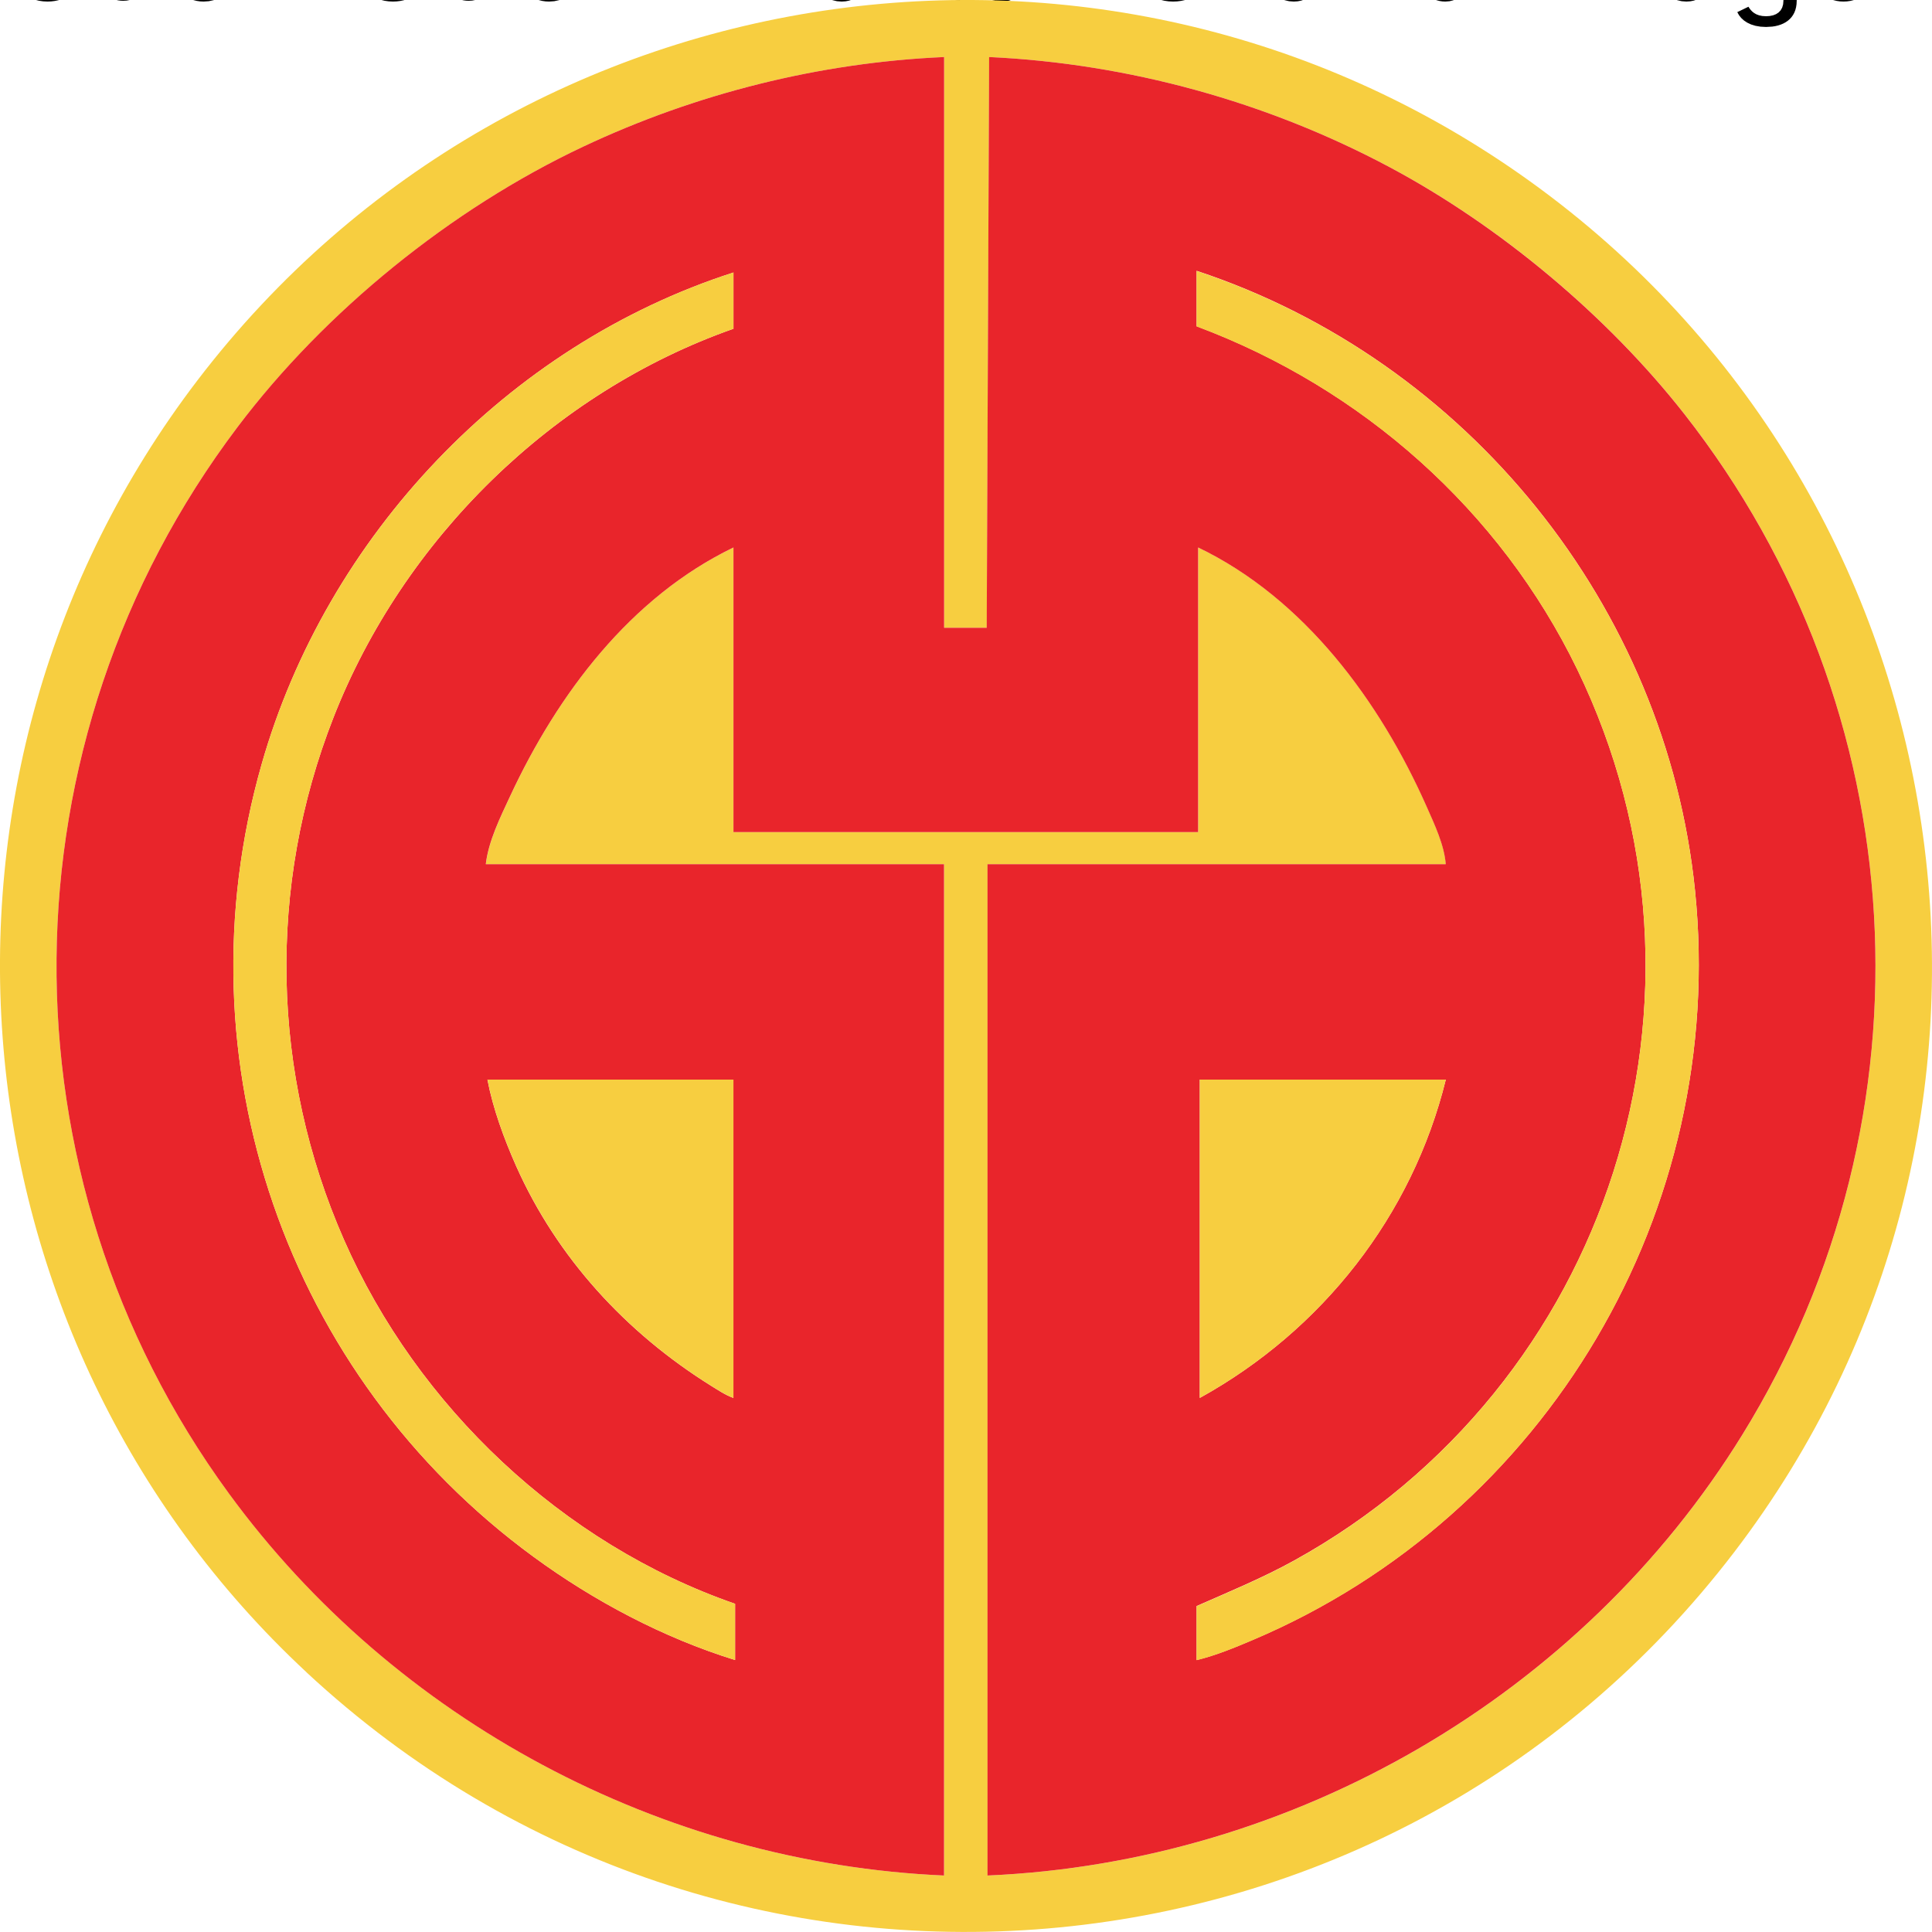
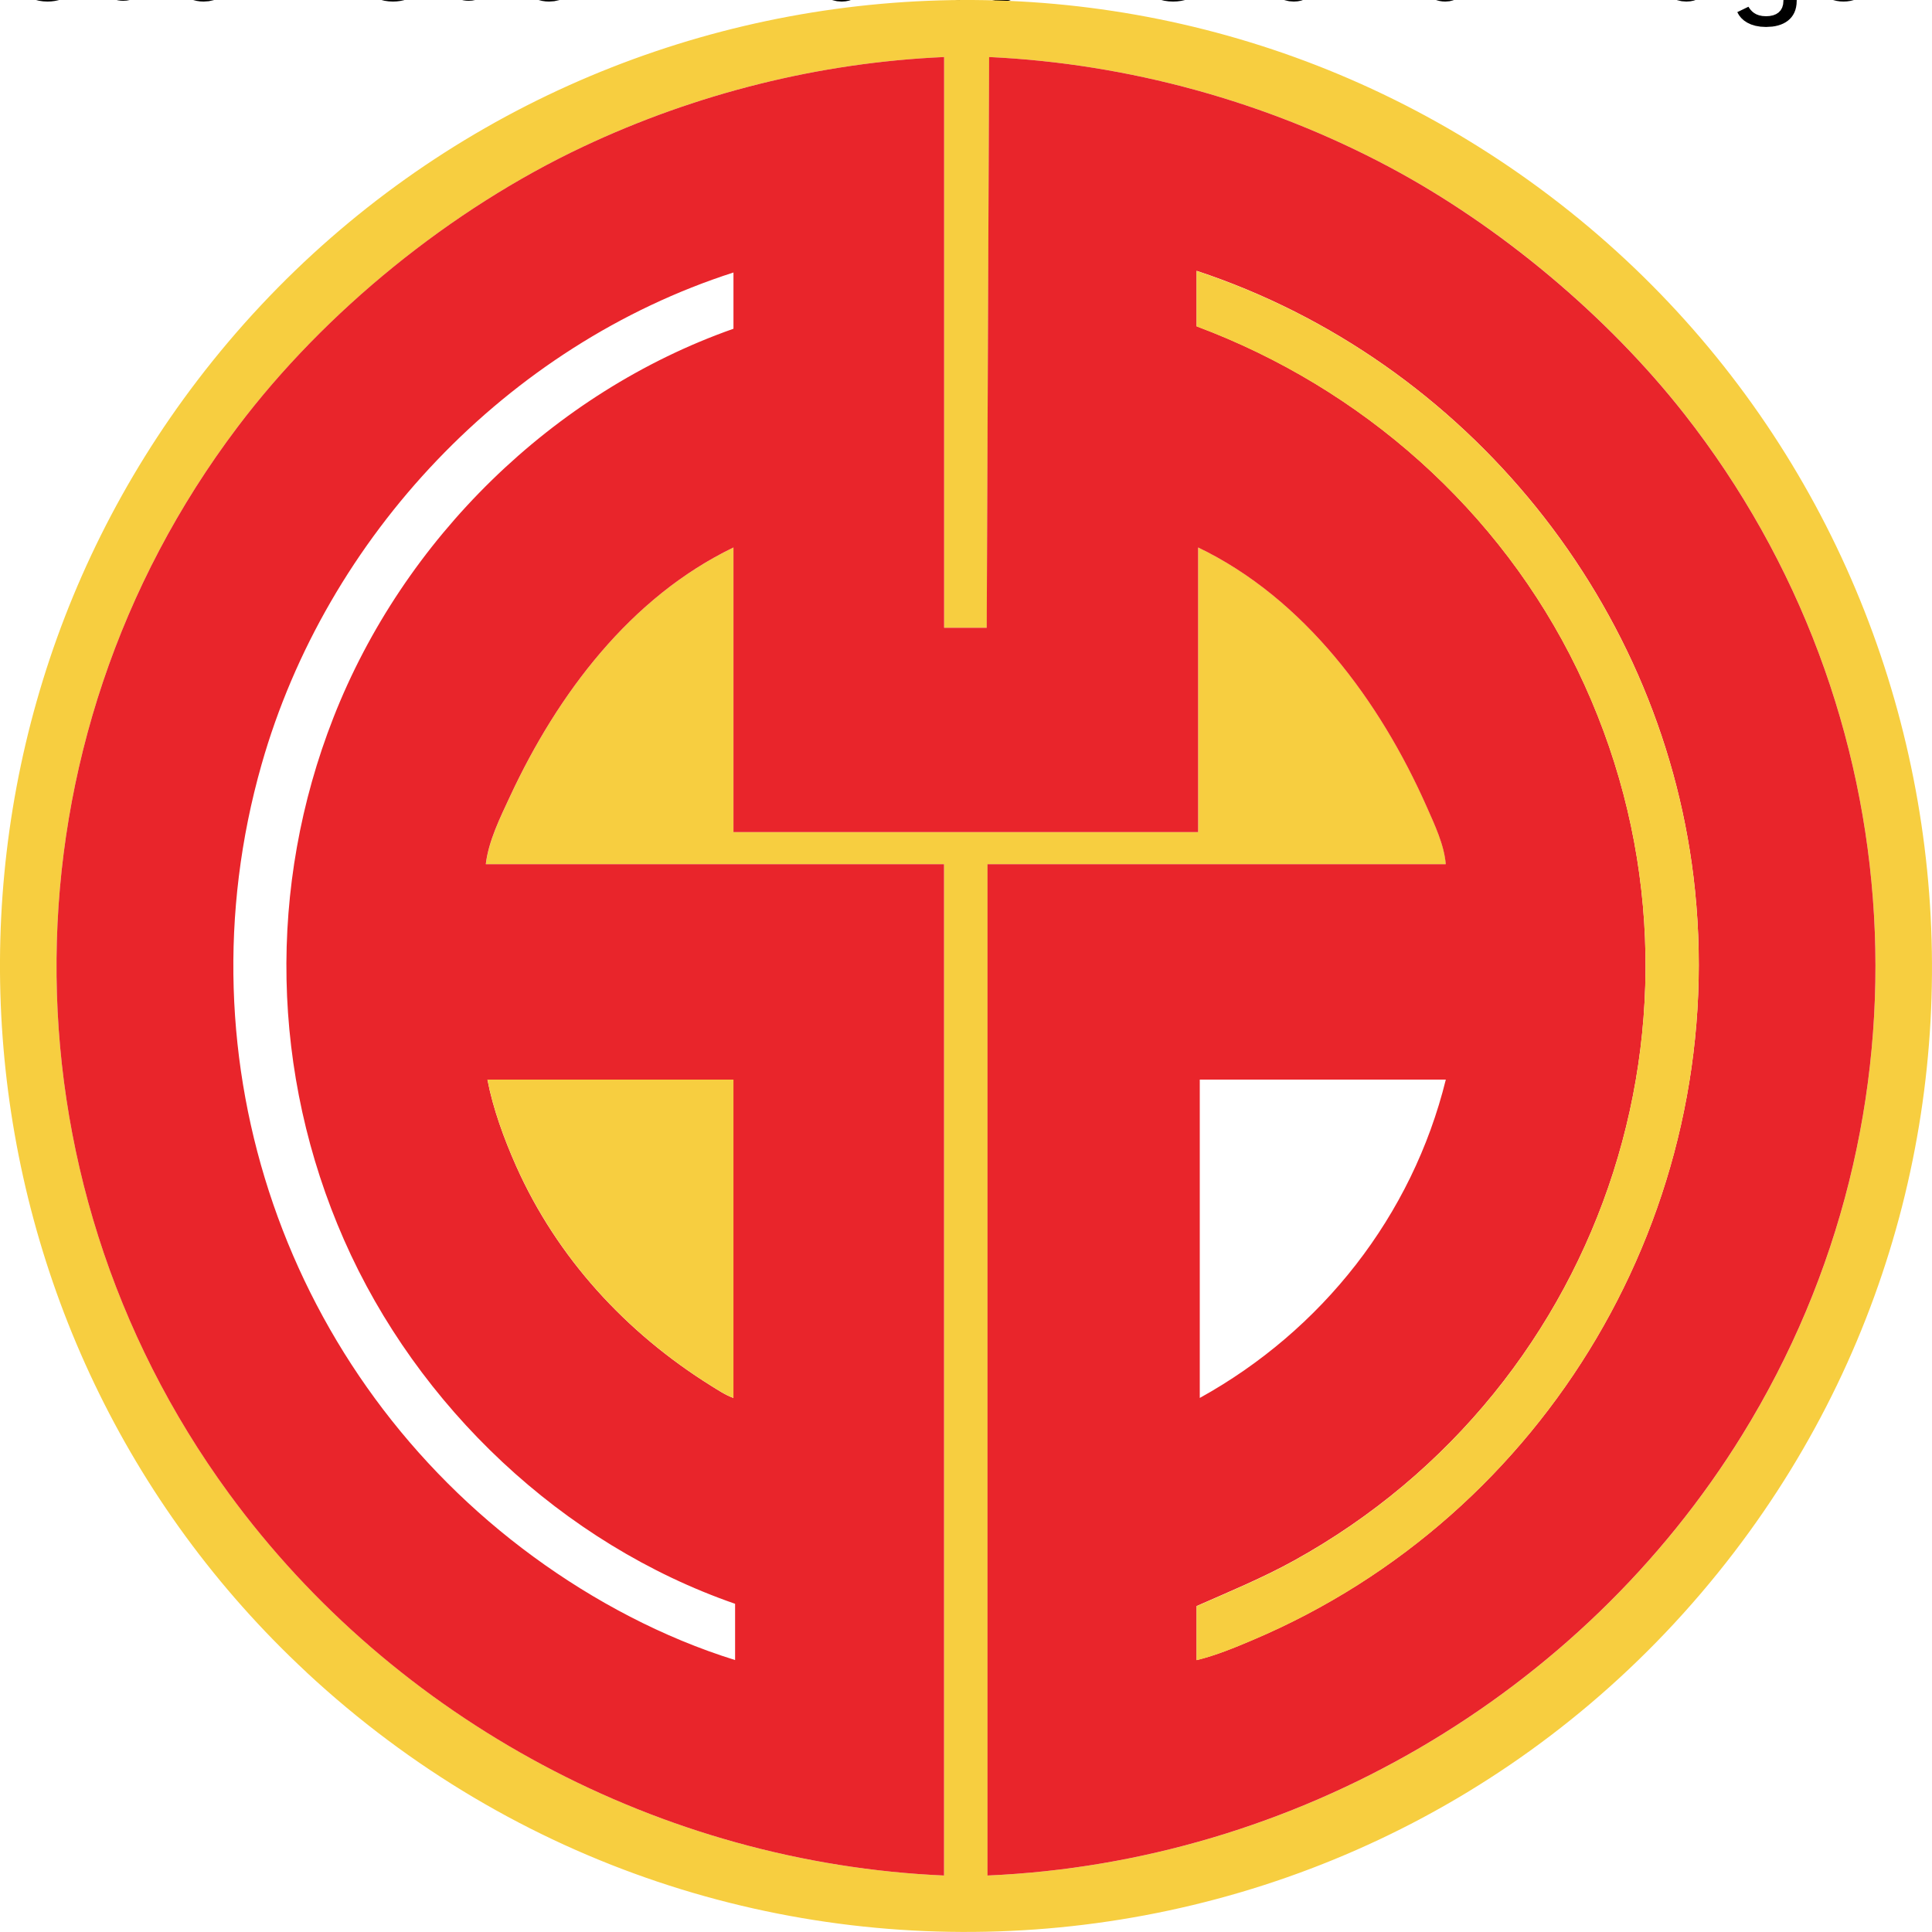
<svg xmlns="http://www.w3.org/2000/svg" id="grand_dragon" data-name="grand dragon" viewBox="0 0 249 249">
  <title id="grandDragon">Grand Dragon Daily Updates! Catch Today's Latest 4D Results</title>
  <desc id="grand-dragon">Grand Dragon Daily Updates 4D Results on Cuci2.My - Cuci2 provides boosting 🚀 a platform for online gaming and entertainment.</desc>
  <a href="https://cuci2.my" aria-label="Cuci2" title="Cuci2 Malaysia">Cuci2</a>
  <a href="https://happy.cuci2.my/register" aria-label="Cuci2 Daftar Baru Lotto Grand Dragon" title="Cuci2 Daftar">Cuci2 Daftar Grand Dragon</a>
  <a href="https://cdn.cuci2.my/images/4d-results/grand-dragon.svg" aria-label="Grand Dragon 4D Results" title="Grand Dragon">Grand Dragon Hari Ini</a>
  <a href="https://cuci2.my/syndication/grand-dragon" aria-label="Grand Dragon 4D Toto Results Today's Updates on Cuci2.My">
    <title>Grand Dragon Daily Updates</title>
    <g id="grand_dragon-2" data-name="grand dragon">
      <path id="grand_dragon-3" data-name="grand dragon" d="M39.5,215.52C-7.16,172.14-13.3,99.78,25.44,49.03,66.99-5.4,144.98-16.27,199.79,25.29c54.66,41.45,65.57,120.01,23.72,174.75-44.71,58.49-130,65.71-184.02,15.48ZM121.68,7.35c-16.09.71-32.05,4.72-46.56,11.57-16.96,8-33.2,21.17-44.5,36.11C-.05,95.63-.56,151.38,29.5,192.47c21.43,29.29,55.76,47.66,92.18,49.25V111.38h-59.06c.34-2.97,1.87-6.05,3.14-8.78,6.11-13.14,15.47-25.62,28.78-32.04v36.68h59.89v-36.68c13.67,6.57,23.43,19.81,29.46,33.43,1.01,2.28,2.26,4.92,2.45,7.39h-59.06v130.34c39.58-1.7,76.55-23.22,97.28-56.8,25.42-41.17,22.31-93.56-7.46-131.55-9.92-12.66-23.79-24.26-38-31.83-15.81-8.43-33.65-13.35-51.61-14.19l-.31,73.56h-5.49V7.35Z" style="fill: #f7ce40;" />
      <path id="grand_dragon-4" data-name="grand dragon" d="M121.68,7.35v73.56h5.49l.31-73.56c17.96.84,35.8,5.76,51.61,14.19,14.21,7.58,28.08,19.18,38,31.83,29.78,37.99,32.89,90.38,7.46,131.55-20.73,33.58-57.7,55.09-97.28,56.8V111.38h59.06c-.19-2.47-1.44-5.11-2.45-7.39-6.03-13.62-15.79-26.86-29.46-33.43v36.68h-59.89v-36.68c-13.3,6.42-22.66,18.9-28.78,32.04-1.27,2.73-2.8,5.8-3.14,8.78h59.06v130.34c-36.42-1.6-70.76-19.96-92.18-49.25C-.56,151.38-.05,95.63,30.62,55.03c11.29-14.95,27.54-28.11,44.5-36.11,14.52-6.85,30.47-10.86,46.56-11.57ZM154.22,213.95c2.43-.58,4.93-1.61,7.25-2.6,37.9-16.07,61.17-55.38,56.99-96.56-3.72-36.66-29.37-68.36-64.24-79.89v7.15c21.31,7.96,39.1,23.7,49.05,44.2,20.43,42.11,4.14,92.43-36.48,114.87-4.07,2.25-8.33,4-12.57,5.87v6.94ZM94.53,35.12c-29.16,9.38-52.46,34.01-60.82,63.41-10.89,38.26,3.22,78.82,35.06,102.12,7.8,5.71,16.72,10.43,25.97,13.3v-7.25c-22.25-7.71-40.94-25.4-50.4-46.9-9.41-21.4-9.9-45.56-1.36-67.33,9.01-22.97,28.24-41.9,51.55-50.1v-7.25ZM94.53,139.14h-31.71c.71,3.73,2.14,7.63,3.69,11.12,5.27,11.84,14.18,21.51,25.13,28.34.9.56,1.89,1.22,2.88,1.57v-41.03ZM186.34,139.14h-31.71v41.03c15.75-8.71,27.38-23.47,31.71-41.03Z" style="fill: #e9252b;" />
      <path id="grand_dragon-5" data-name="grand dragon" d="M154.22,213.95v-6.94c4.25-1.87,8.51-3.62,12.57-5.87,40.61-22.45,56.91-72.76,36.48-114.87-9.95-20.5-27.74-36.24-49.05-44.2v-7.15c34.87,11.52,60.52,43.22,64.24,79.89,4.18,41.18-19.1,80.49-56.99,96.56-2.32.98-4.82,2.02-7.25,2.6Z" style="fill: #f7ce40;" />
-       <path id="grand_dragon-6" data-name="grand dragon" d="M94.53,35.12v7.25c-23.31,8.19-42.54,27.13-51.55,50.1-8.54,21.77-8.04,45.94,1.36,67.33,9.45,21.5,28.15,39.19,50.4,46.9v7.25c-9.25-2.87-18.17-7.59-25.97-13.3-31.84-23.3-45.95-63.87-35.06-102.12,8.37-29.4,31.67-54.03,60.82-63.41Z" style="fill: #f7ce40;" />
-       <path id="grand_dragon-7" data-name="grand dragon" d="M94.53,139.14v41.03c-.99-.36-1.99-1.01-2.88-1.57-10.95-6.83-19.85-16.5-25.13-28.34-1.55-3.49-2.99-7.39-3.69-11.12h31.71Z" style="fill: #f7ce40;" />
-       <path id="grand_dragon-8" data-name="grand dragon" d="M186.34,139.14c-4.33,17.56-15.95,32.32-31.71,41.03v-41.03h31.71Z" style="fill: #f7ce40;" />
+       <path id="grand_dragon-7" data-name="grand dragon" d="M94.53,139.14v41.03c-.99-.36-1.99-1.01-2.88-1.57-10.95-6.83-19.85-16.5-25.13-28.34-1.55-3.49-2.99-7.39-3.69-11.12Z" style="fill: #f7ce40;" />
    </g>
  </a>
</svg>